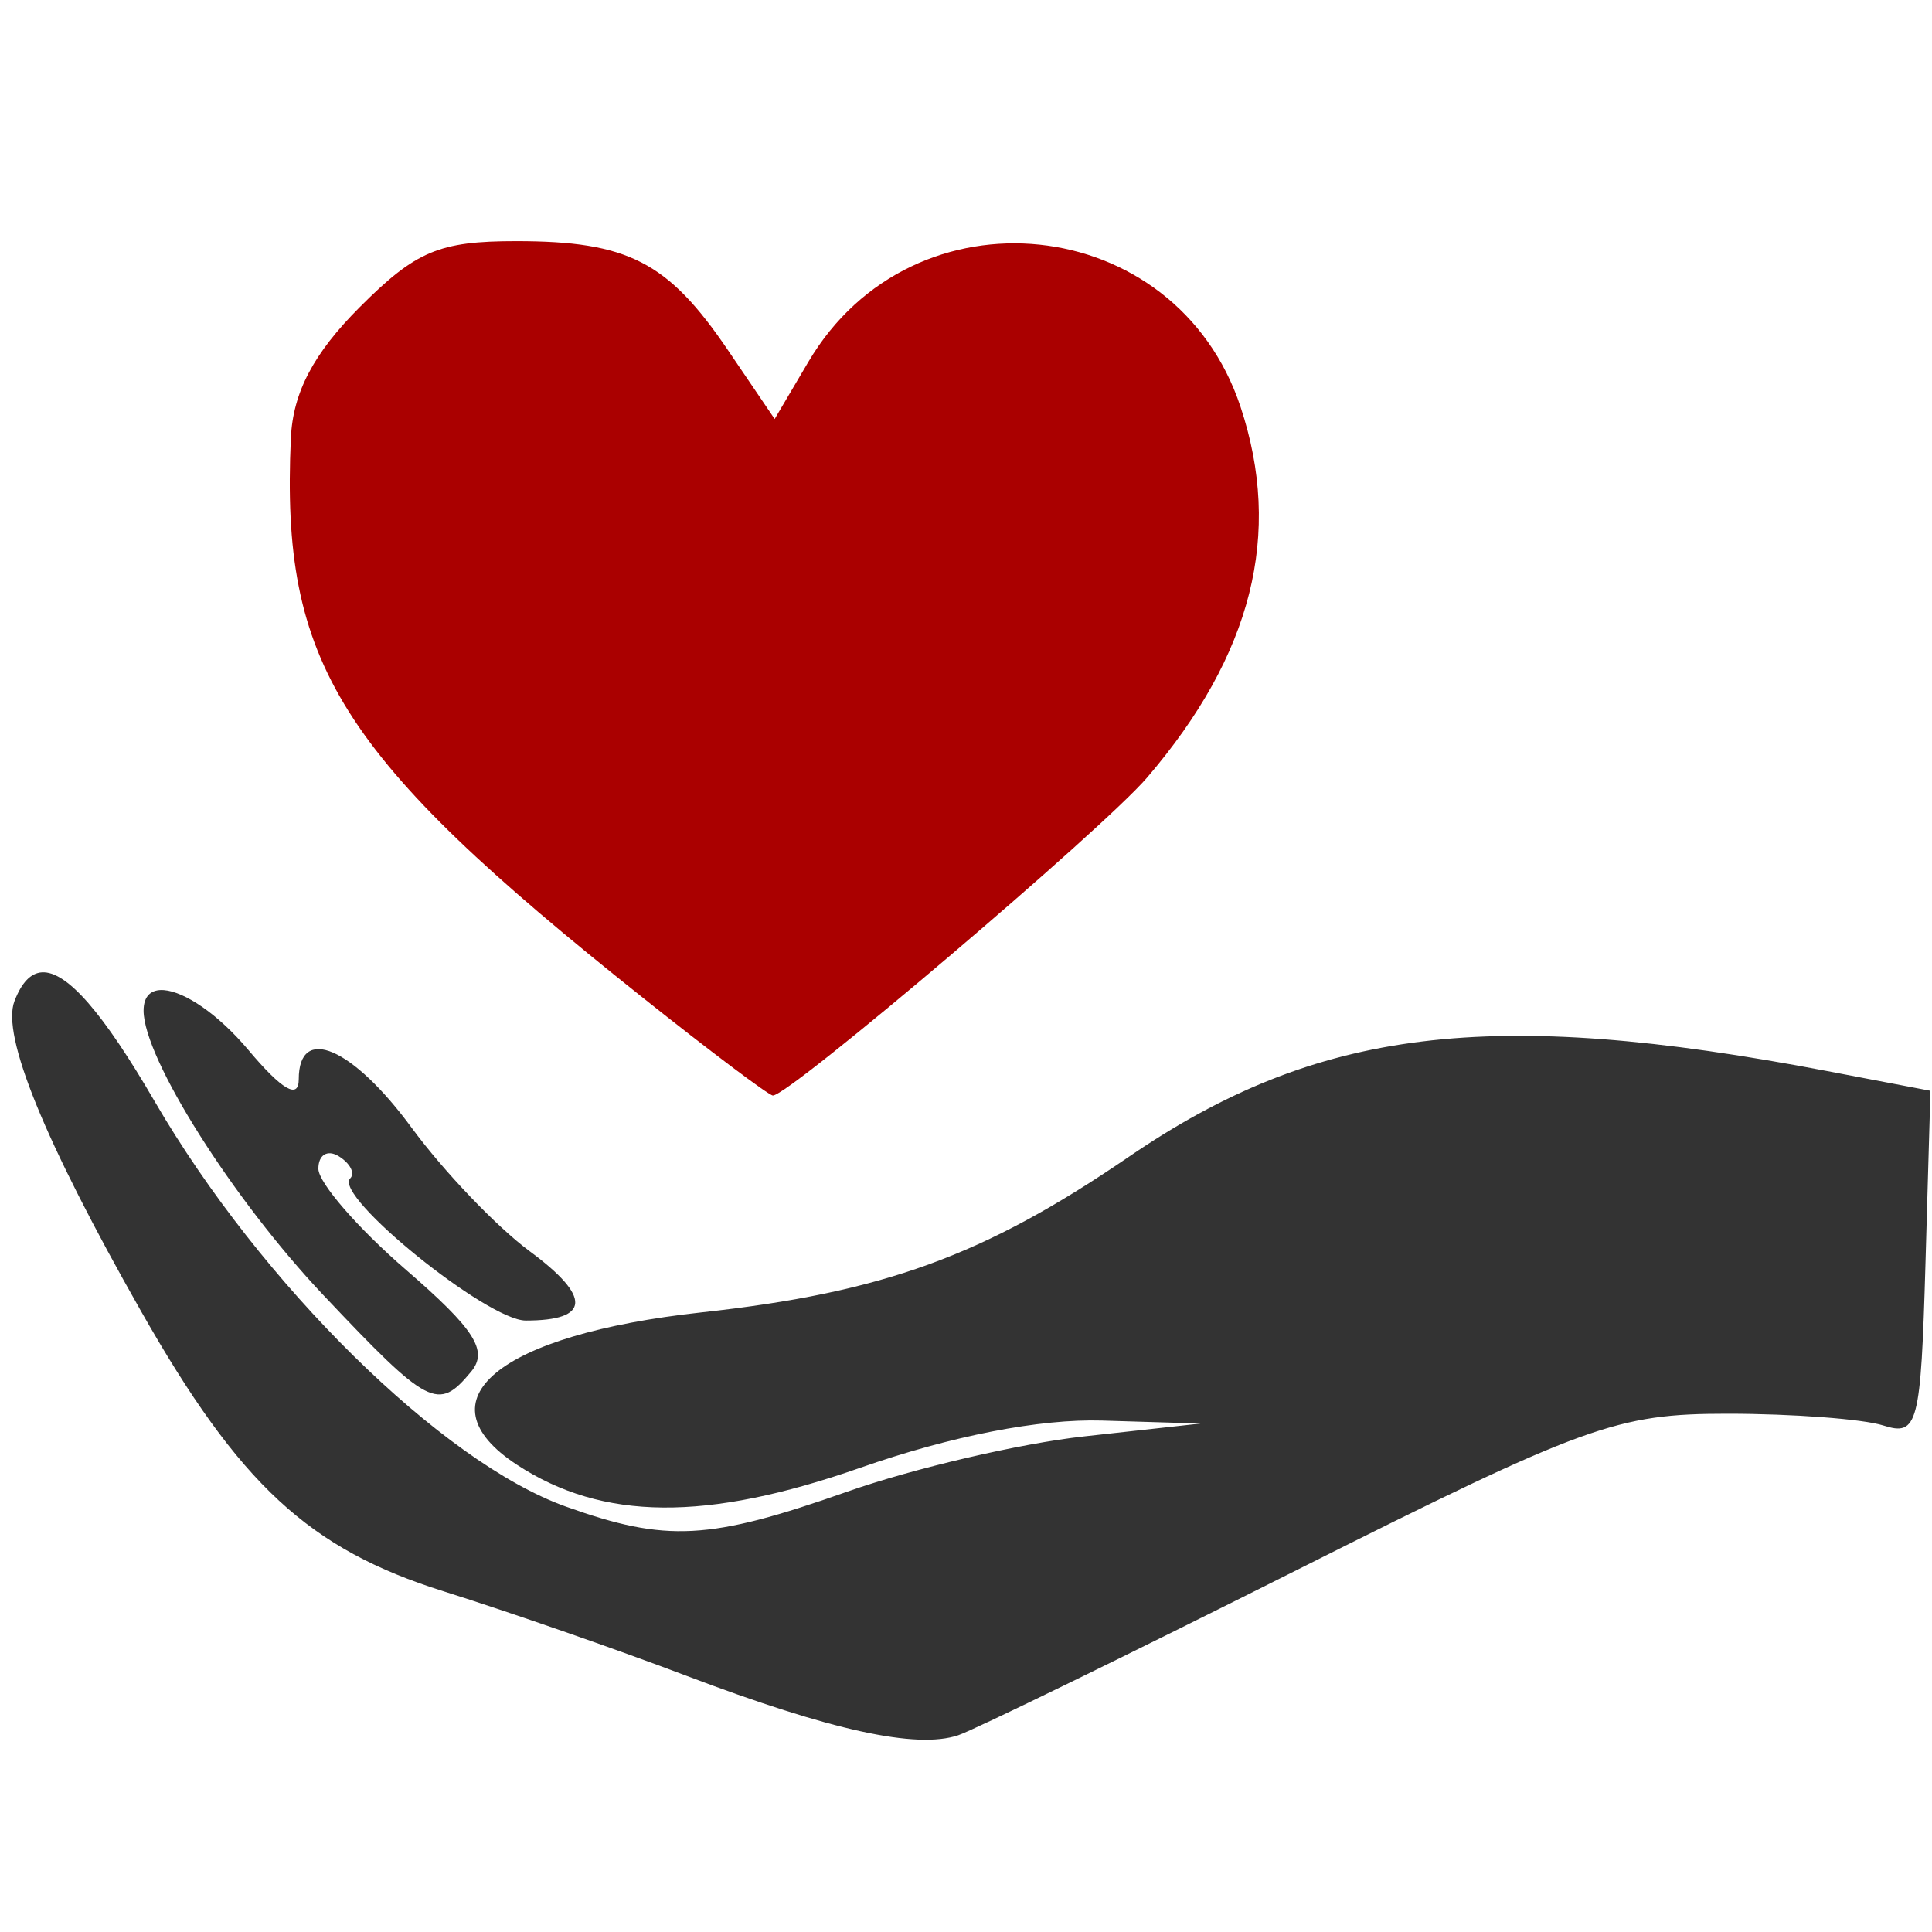
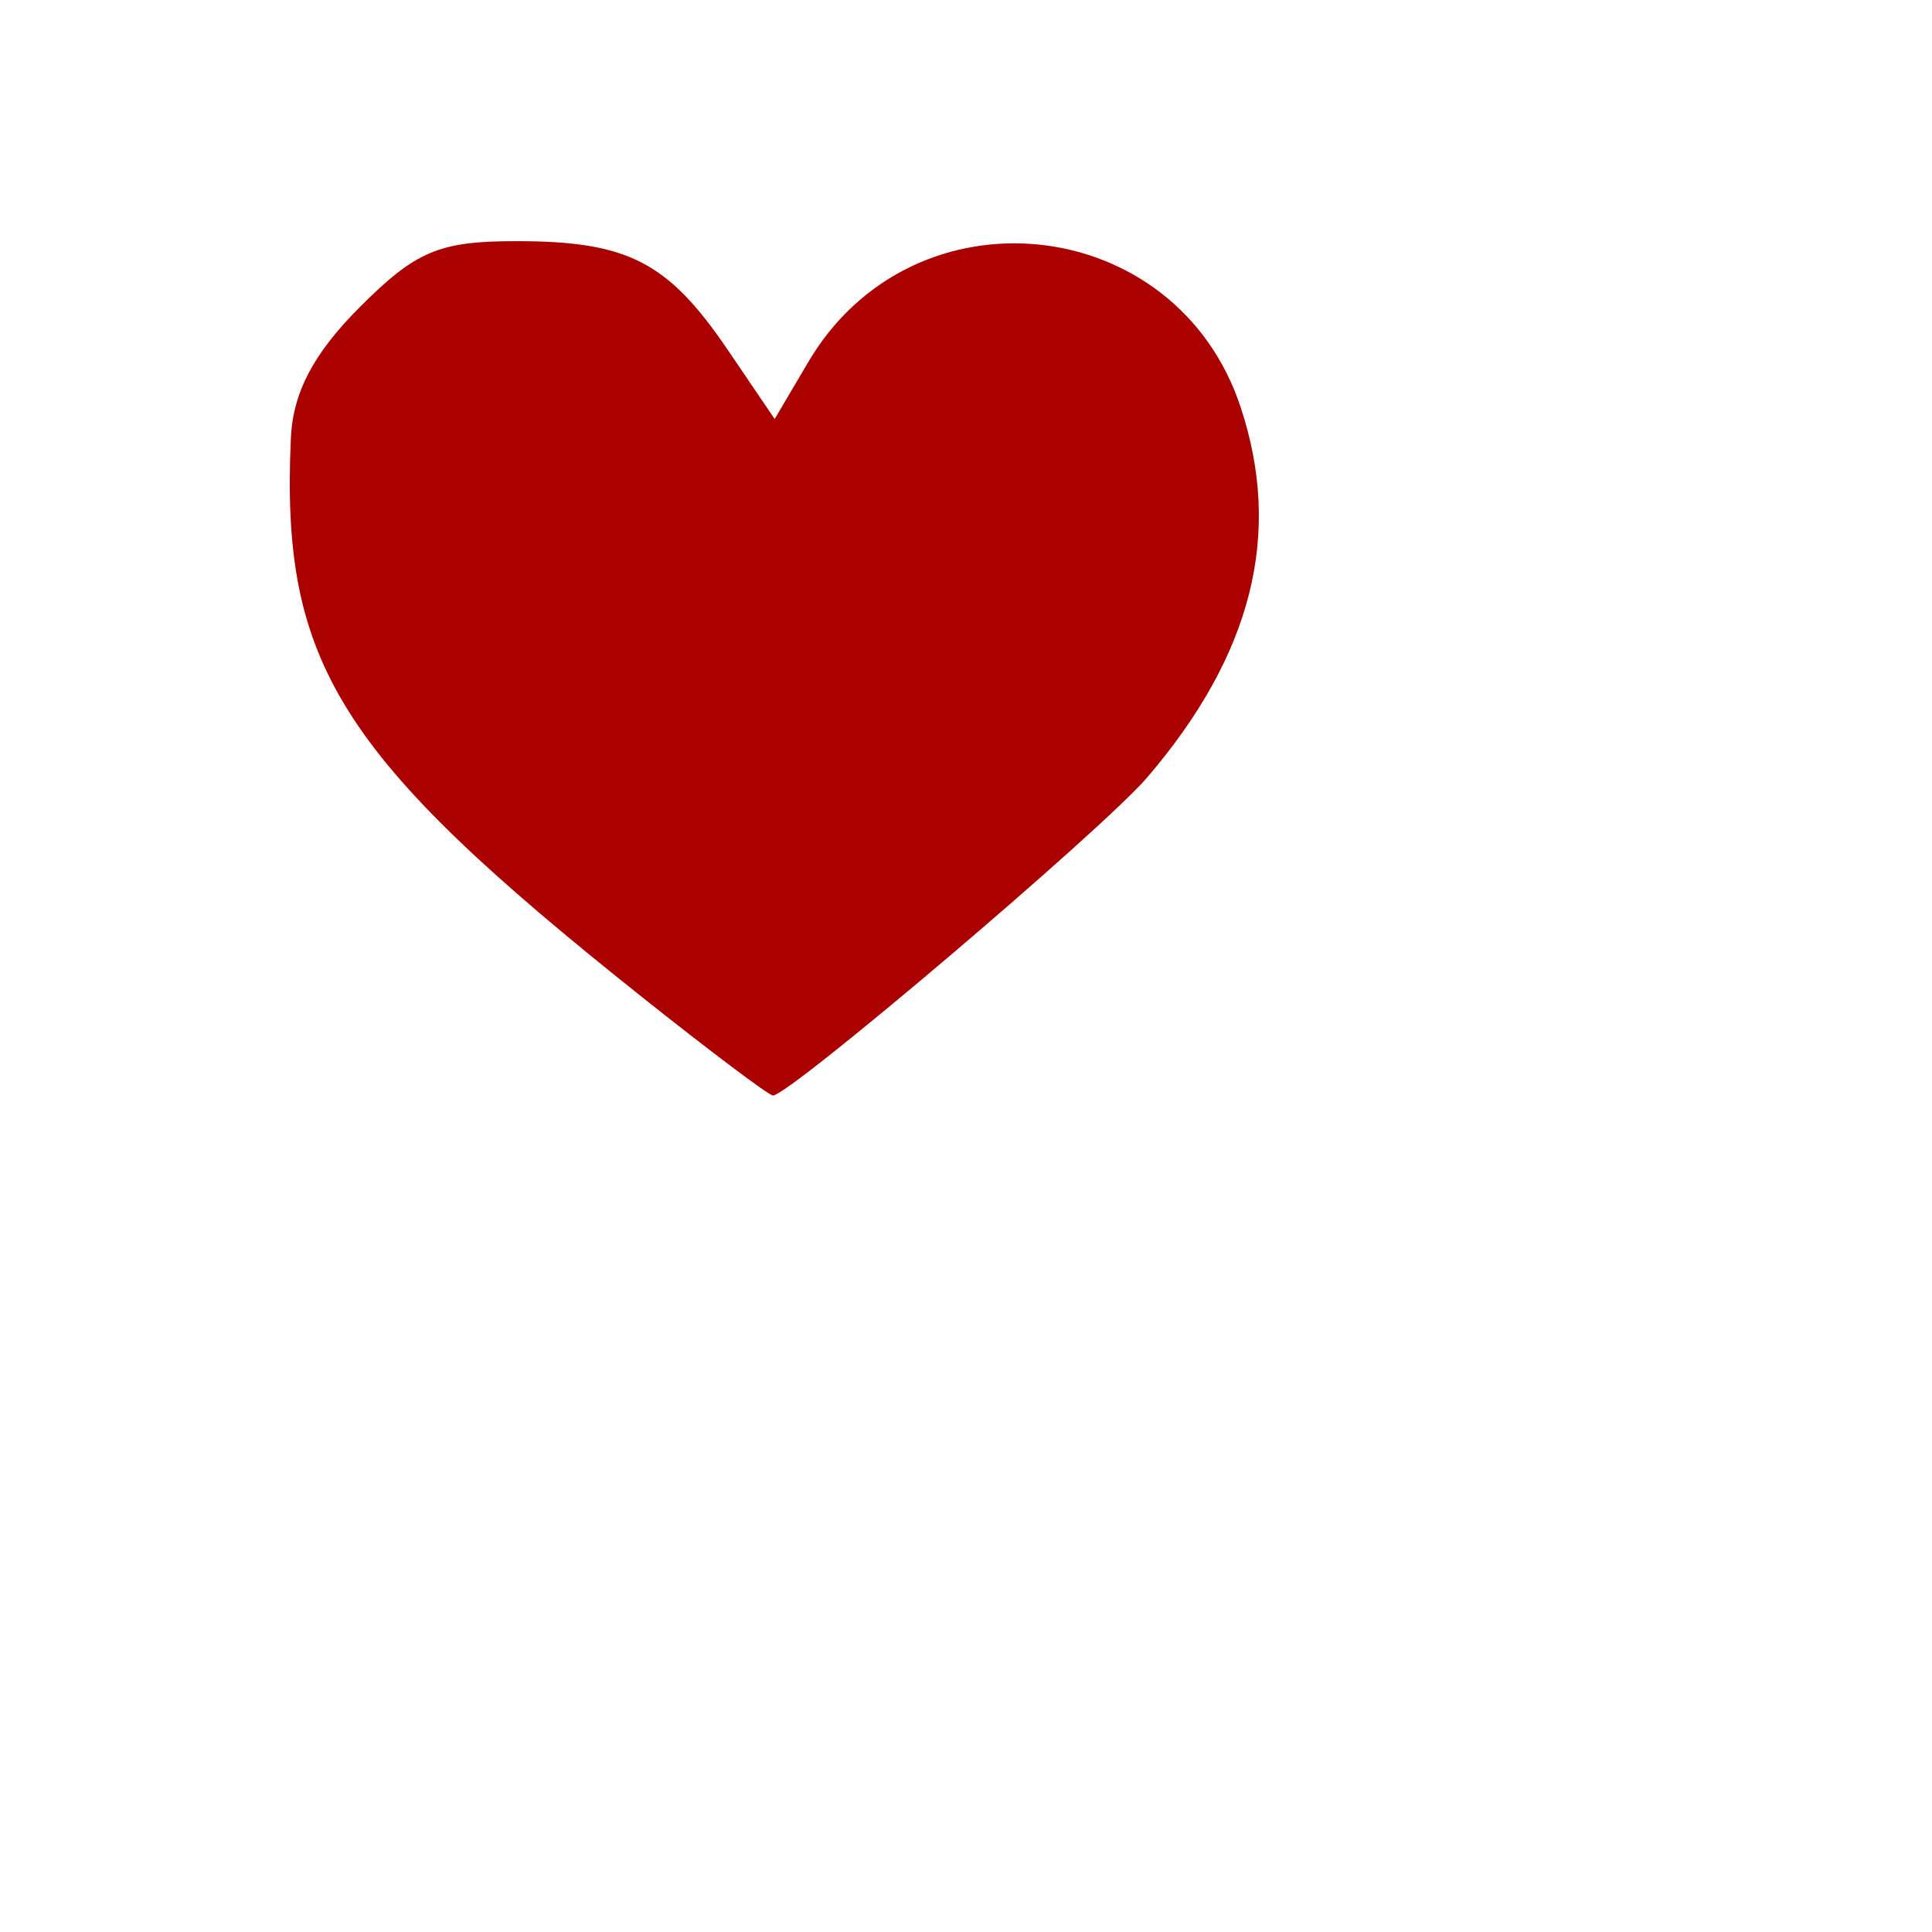
<svg xmlns="http://www.w3.org/2000/svg" width="200" zoomAndPan="magnify" viewBox="0 0 150 150" height="200" preserveAspectRatio="xMidYMid meet" version="1.0">
  <defs>
    <clipPath id="1ae8d07dbc">
      <path d="M 0 75 L 150 75 L 150 135.816 L 0 135.816 Z M 0 75 " clip-rule="nonzero" />
    </clipPath>
  </defs>
  <path fill="#aa0000" d="M 49.785 77.363 C 26.273 58.645 21.797 51.512 22.582 34.023 C 22.742 30.48 24.336 27.445 27.93 23.848 C 32.289 19.484 34.094 18.723 40.074 18.723 C 48.75 18.723 51.855 20.32 56.508 27.172 L 60.145 32.531 L 62.762 28.094 C 70.891 14.316 91.293 16.441 96.316 31.59 C 99.59 41.453 97.227 50.832 89.066 60.363 C 85.602 64.41 61.305 85.055 60.008 85.055 C 59.699 85.055 55.098 81.594 49.785 77.363 Z M 49.785 77.363 " fill-opacity="1" fill-rule="nonzero" />
  <g clip-path="url(#1ae8d07dbc)">
-     <path fill="#333333" d="M 3.258 75.492 C 5.199 75.379 8.023 78.656 12.023 85.535 C 20.27 99.707 34.297 113.523 43.93 116.969 C 51.75 119.762 55.051 119.59 65.781 115.812 C 70.93 114 79.211 112.066 84.18 111.52 L 93.215 110.523 L 85.574 110.293 C 80.711 110.148 73.871 111.48 66.77 113.965 C 54.809 118.148 46.781 118.074 40.133 113.723 C 32.504 108.723 38.676 103.621 54.453 101.895 C 68.574 100.352 76.398 97.504 87.621 89.828 C 102.273 79.805 115.68 78.156 141.875 83.16 L 149.879 84.688 L 149.492 98.141 C 149.133 110.609 148.895 111.523 146.227 110.676 C 144.645 110.172 139.184 109.762 134.098 109.762 C 125.531 109.762 123.051 110.66 100.75 121.863 C 87.496 128.523 75.633 134.309 74.391 134.727 C 71.148 135.812 64.523 134.363 53.309 130.113 C 47.926 128.07 39.441 125.121 34.449 123.551 C 23.992 120.266 18.598 115.273 10.934 101.773 C 3.441 88.574 0.102 80.391 1.121 77.73 C 1.672 76.301 2.375 75.547 3.258 75.492 Z M 12.719 76.871 C 14.32 76.992 16.91 78.695 19.297 81.535 C 21.891 84.621 23.195 85.379 23.195 83.797 C 23.195 79.508 27.367 81.301 31.969 87.57 C 34.453 90.949 38.57 95.258 41.113 97.137 C 45.941 100.703 45.84 102.527 40.82 102.527 C 37.832 102.527 25.852 92.828 27.188 91.492 C 27.586 91.094 27.188 90.32 26.305 89.773 C 25.422 89.227 24.711 89.664 24.719 90.75 C 24.73 91.836 27.789 95.359 31.516 98.582 C 36.855 103.199 37.926 104.871 36.578 106.496 C 34.012 109.59 33.293 109.219 25.086 100.531 C 18.059 93.094 11.148 82.148 11.148 78.465 C 11.148 77.301 11.758 76.801 12.719 76.871 Z M 12.719 76.871 " fill-opacity="1" fill-rule="nonzero" />
-   </g>
+     </g>
</svg>